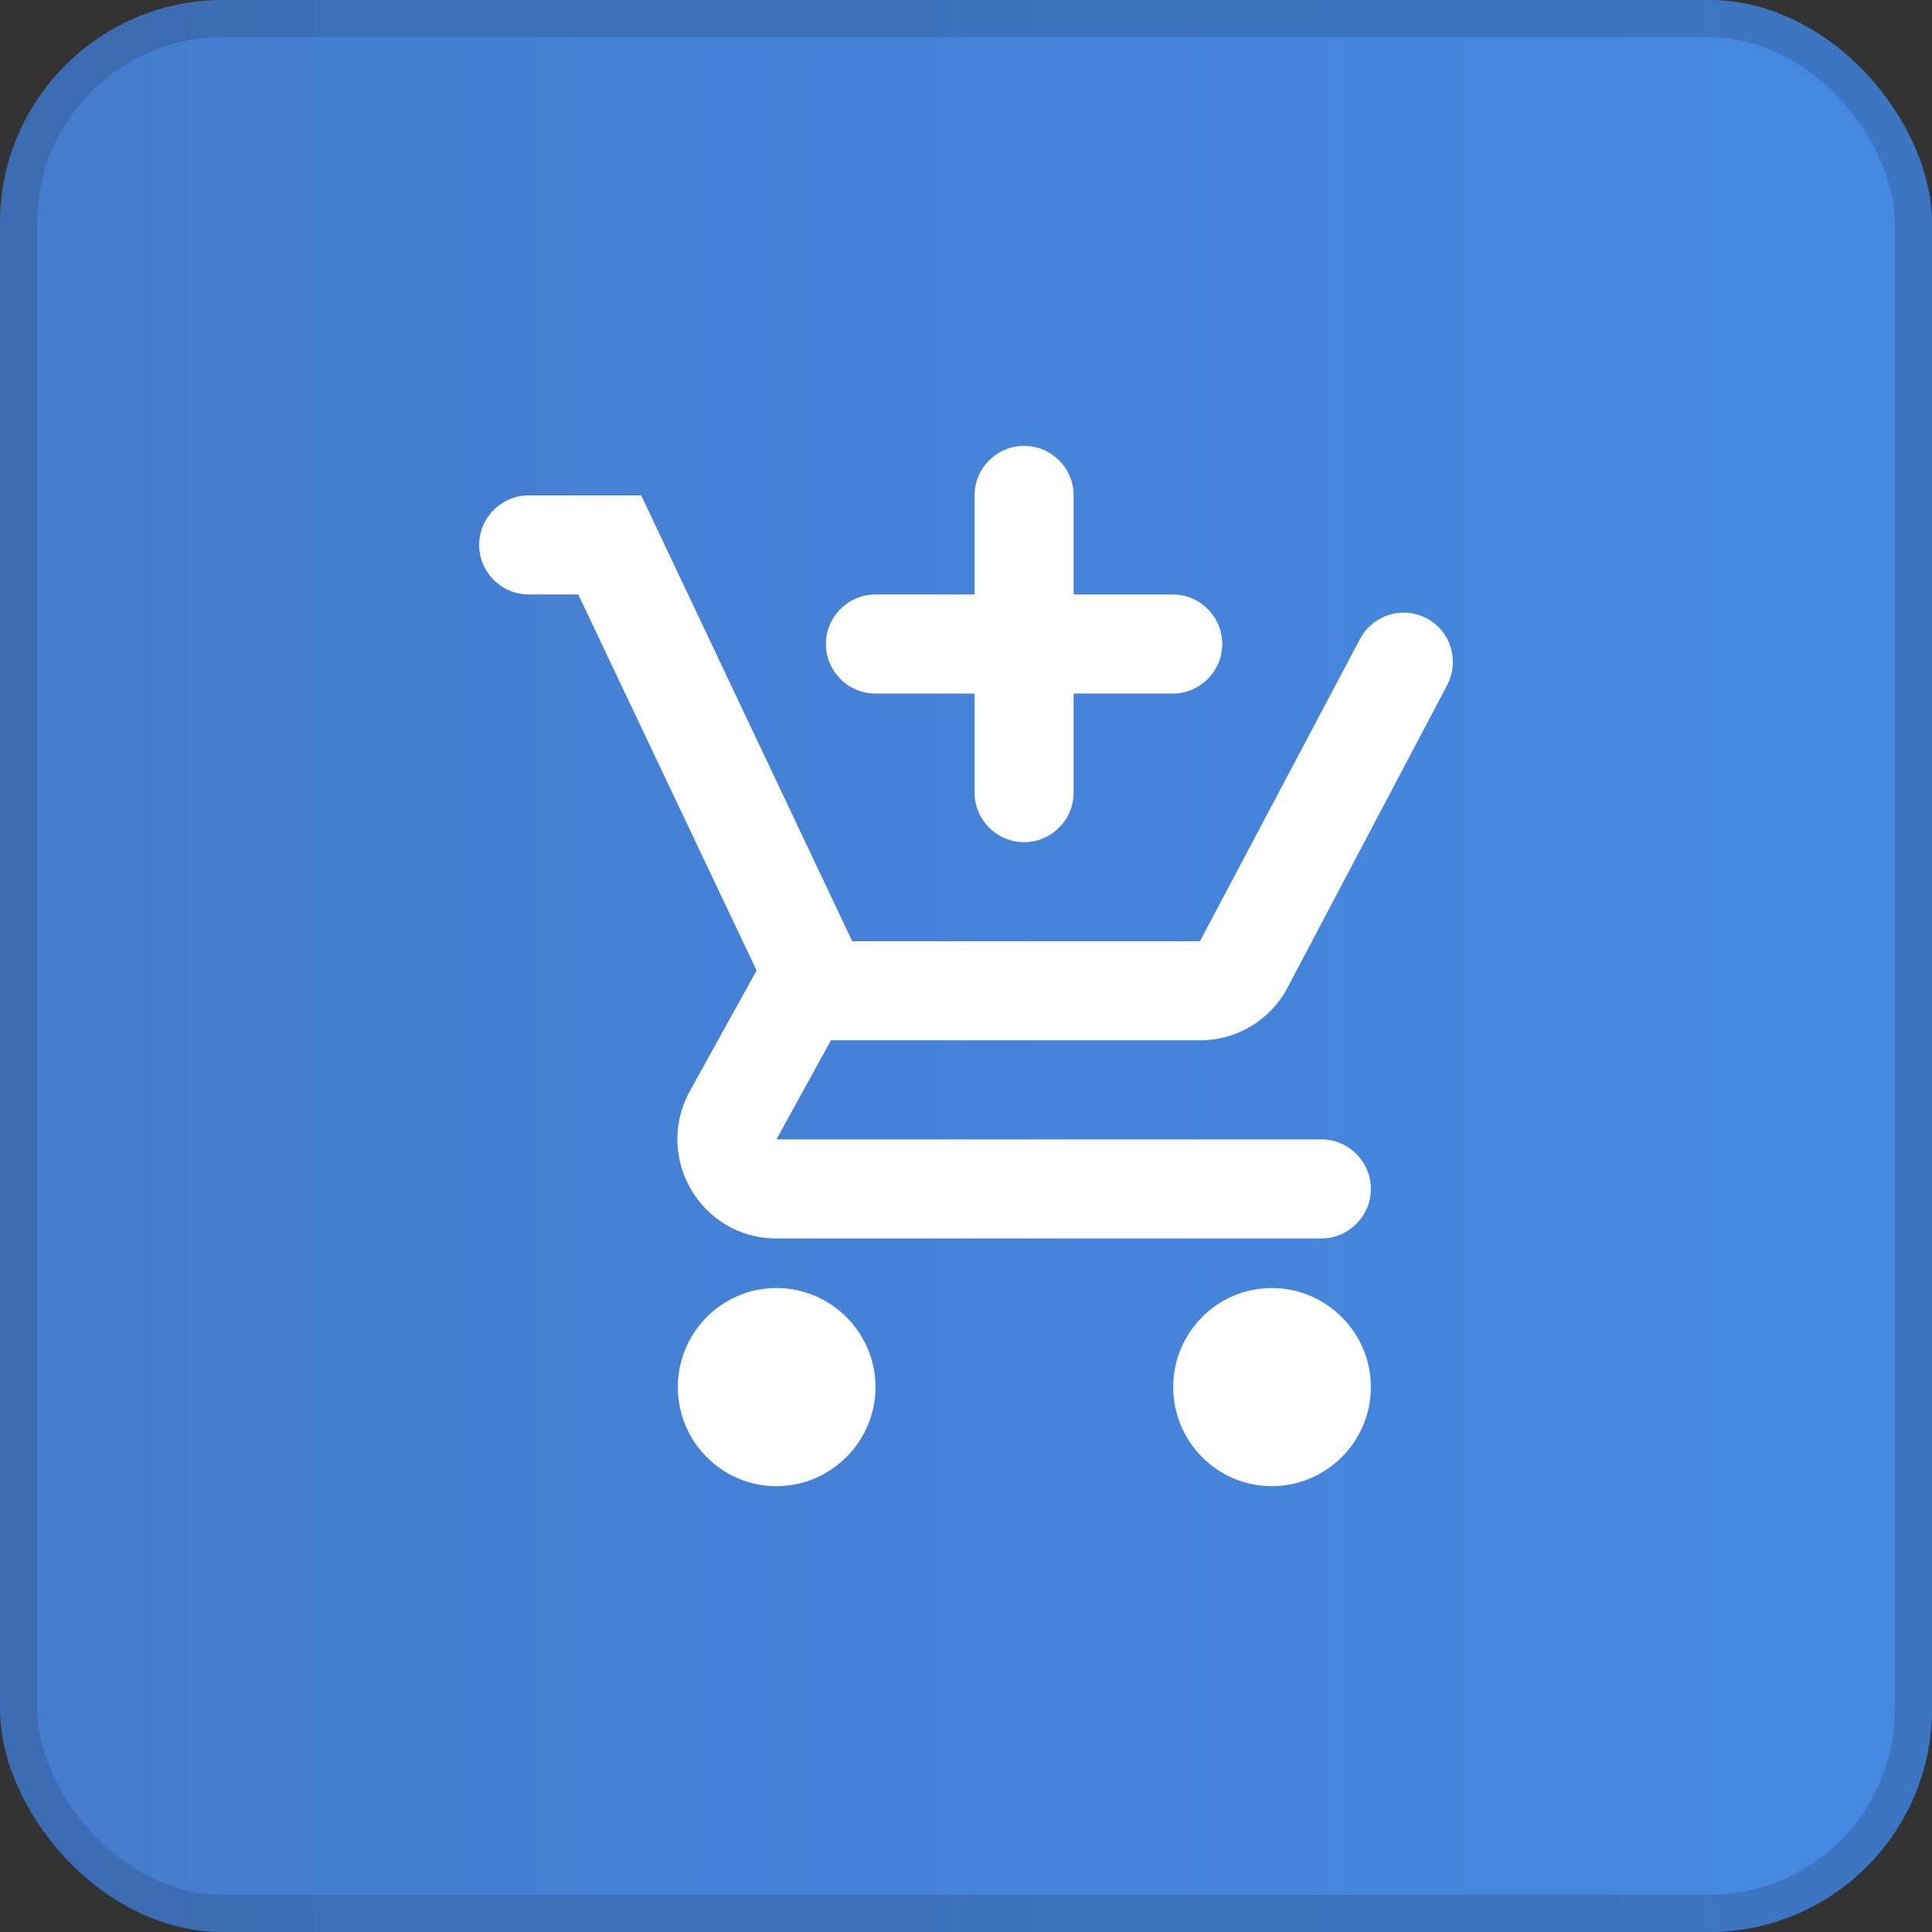
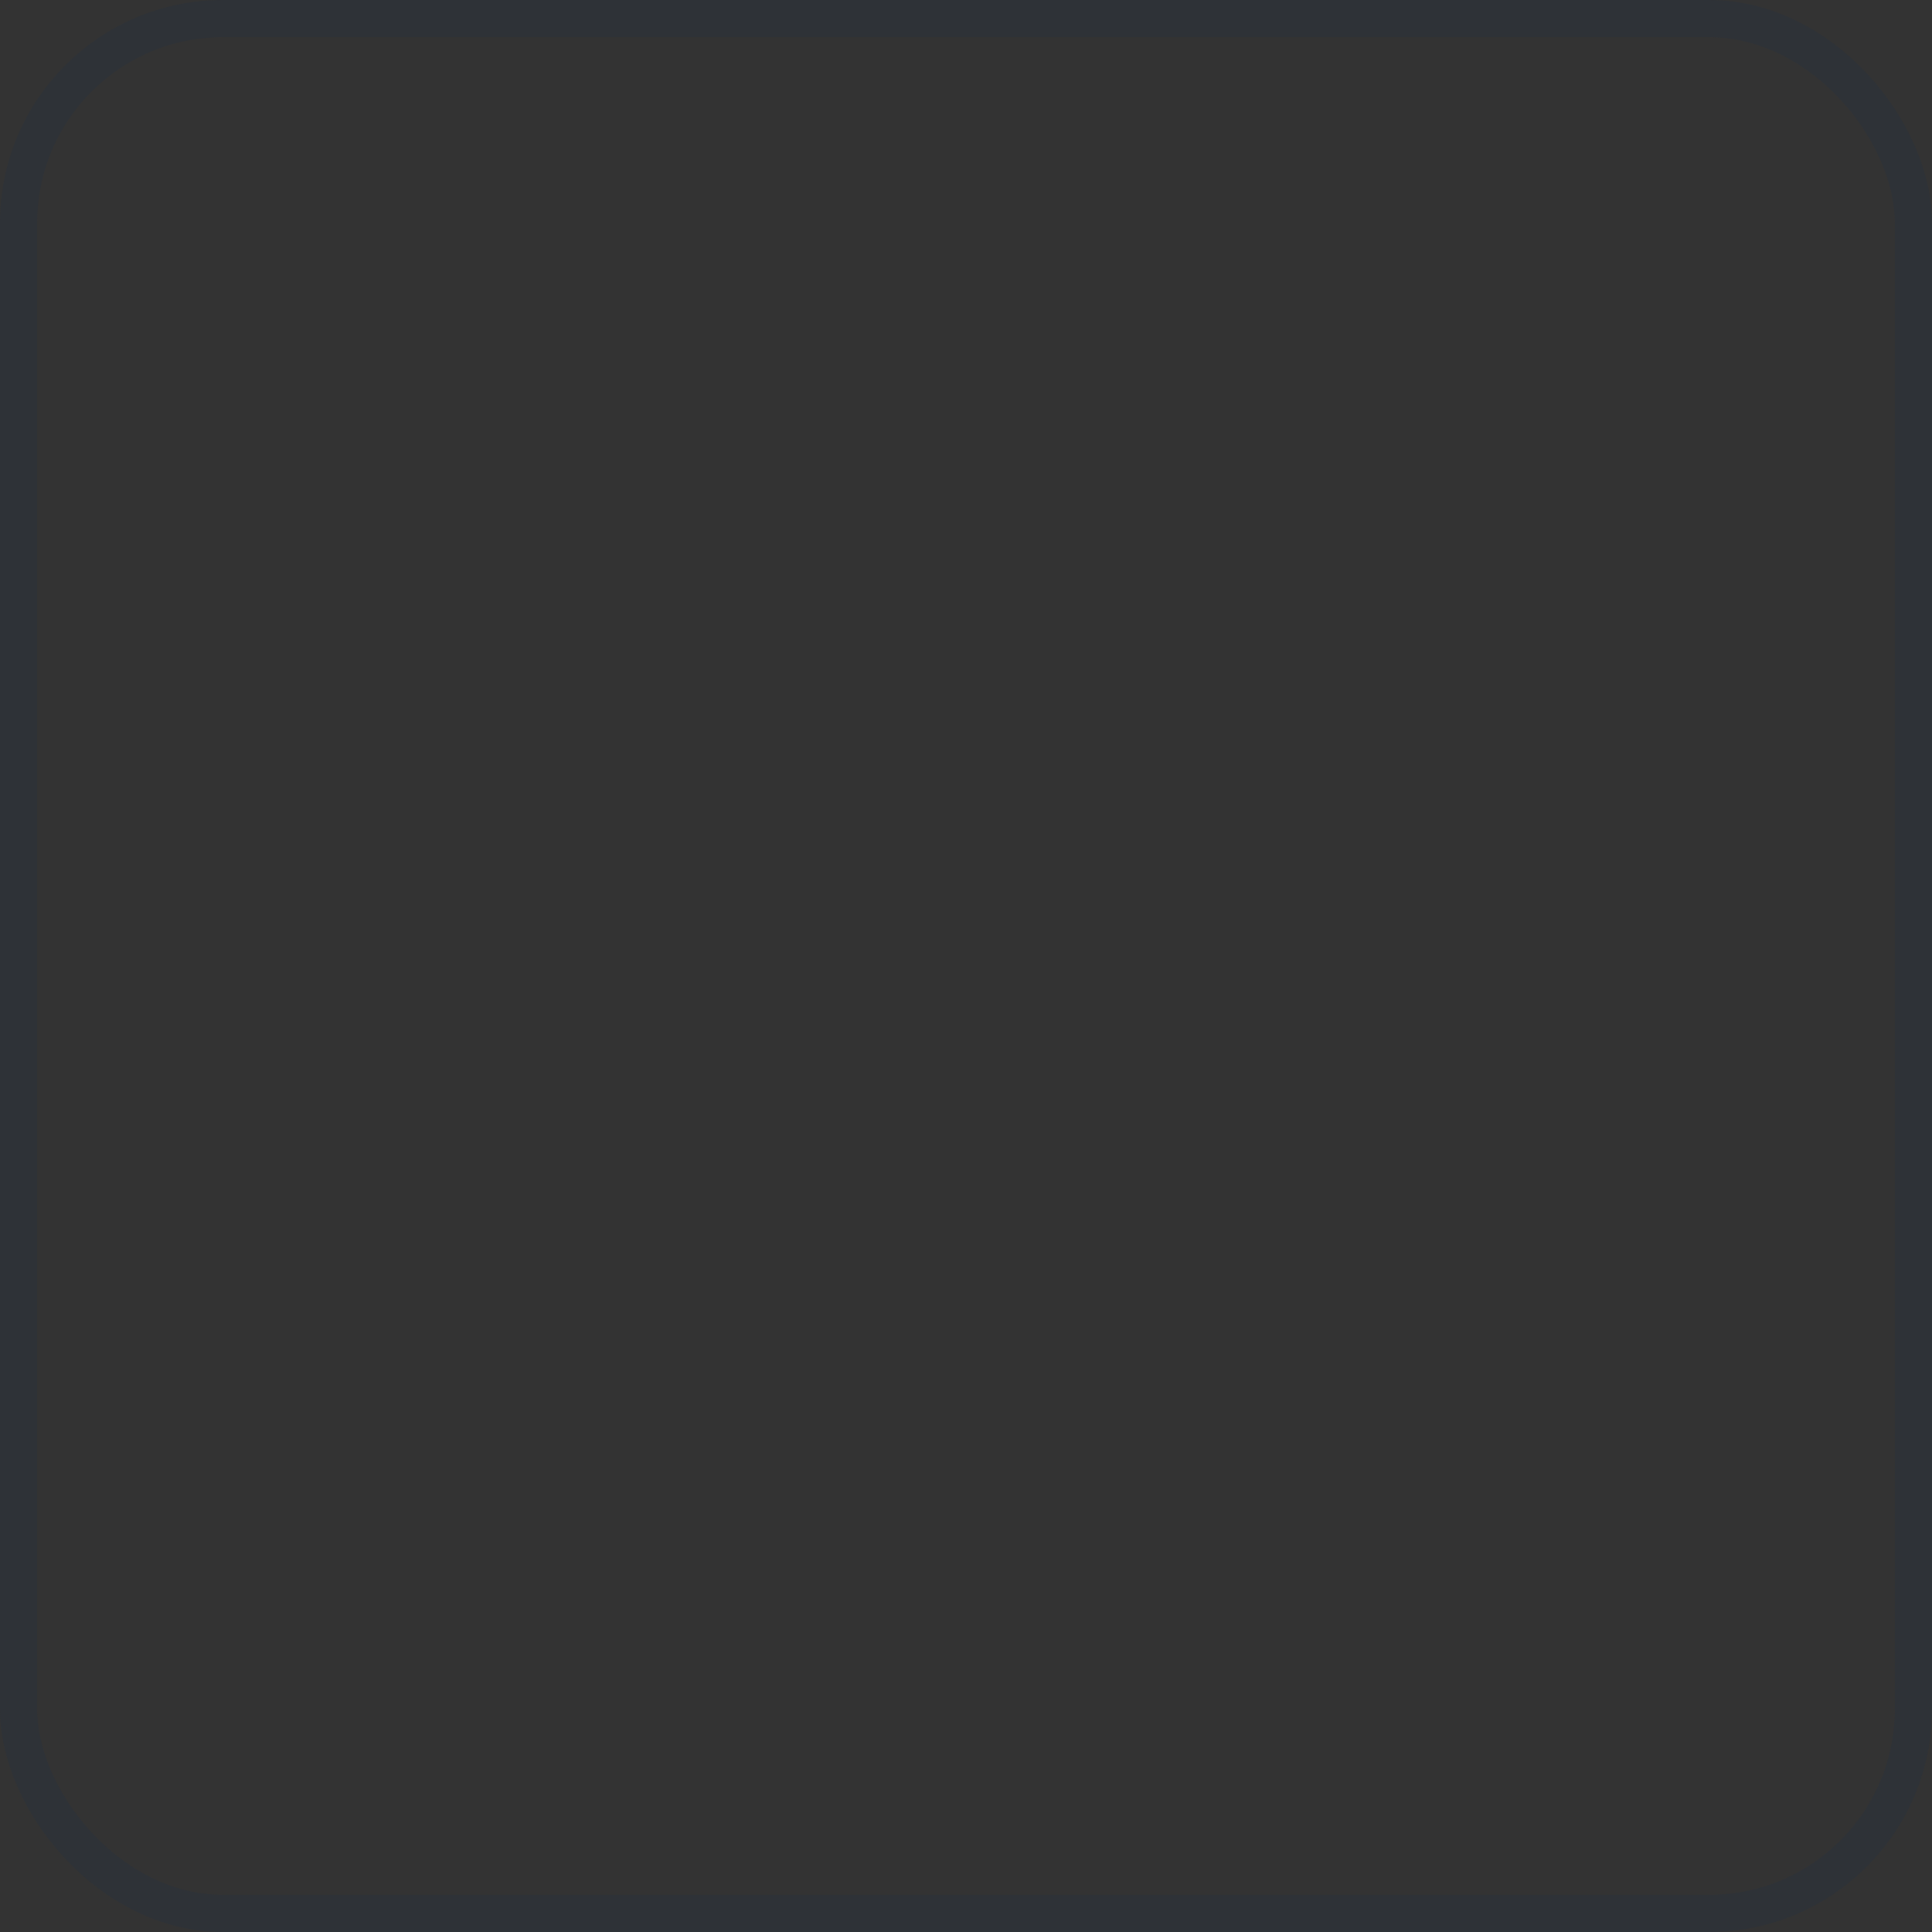
<svg xmlns="http://www.w3.org/2000/svg" width="52" height="52" viewBox="0 0 52 52" fill="none">
  <rect x="0" y="0" width="52" height="52" fill="#333333" stroke="none" />
-   <rect width="52" height="52" rx="6" fill="url(#paint0_linear_234_9385)" />
-   <path d="M27.564 22.667C28.297 22.667 28.897 22.067 28.897 21.333V18.667H31.564C32.297 18.667 32.897 18.067 32.897 17.333C32.897 16.6 32.297 16 31.564 16H28.897V13.333C28.897 12.6 28.297 12 27.564 12C26.83 12 26.23 12.6 26.23 13.333V16H23.564C22.83 16 22.23 16.6 22.23 17.333C22.23 18.067 22.83 18.667 23.564 18.667H26.23V21.333C26.23 22.067 26.83 22.667 27.564 22.667ZM20.897 34.667C19.43 34.667 18.244 35.867 18.244 37.333C18.244 38.8 19.43 40 20.897 40C22.364 40 23.564 38.8 23.564 37.333C23.564 35.867 22.364 34.667 20.897 34.667ZM34.23 34.667C32.764 34.667 31.577 35.867 31.577 37.333C31.577 38.8 32.764 40 34.23 40C35.697 40 36.897 38.8 36.897 37.333C36.897 35.867 35.697 34.667 34.23 34.667ZM22.364 28H32.297C33.297 28 34.177 27.453 34.63 26.627L38.95 18.44C39.284 17.8 39.057 17 38.417 16.653C37.764 16.293 36.95 16.547 36.604 17.2L32.297 25.333H22.937L17.257 13.333H14.23C13.497 13.333 12.897 13.933 12.897 14.667C12.897 15.4 13.497 16 14.23 16H15.564L20.364 26.12L18.564 29.373C17.59 31.16 18.87 33.333 20.897 33.333H35.564C36.297 33.333 36.897 32.733 36.897 32C36.897 31.267 36.297 30.667 35.564 30.667H20.897L22.364 28Z" fill="white" />
  <rect x="0.5" y="0.5" width="51" height="51" rx="5.5" stroke="#1D2F46" stroke-opacity="0.2" />
  <defs>
    <linearGradient id="paint0_linear_234_9385" x1="2.90573e-07" y1="26" x2="52" y2="26" gradientUnits="userSpaceOnUse">
      <stop stop-color="#457CCD" />
      <stop offset="1" stop-color="#4792F5" stop-opacity="0.9" />
    </linearGradient>
  </defs>
</svg>